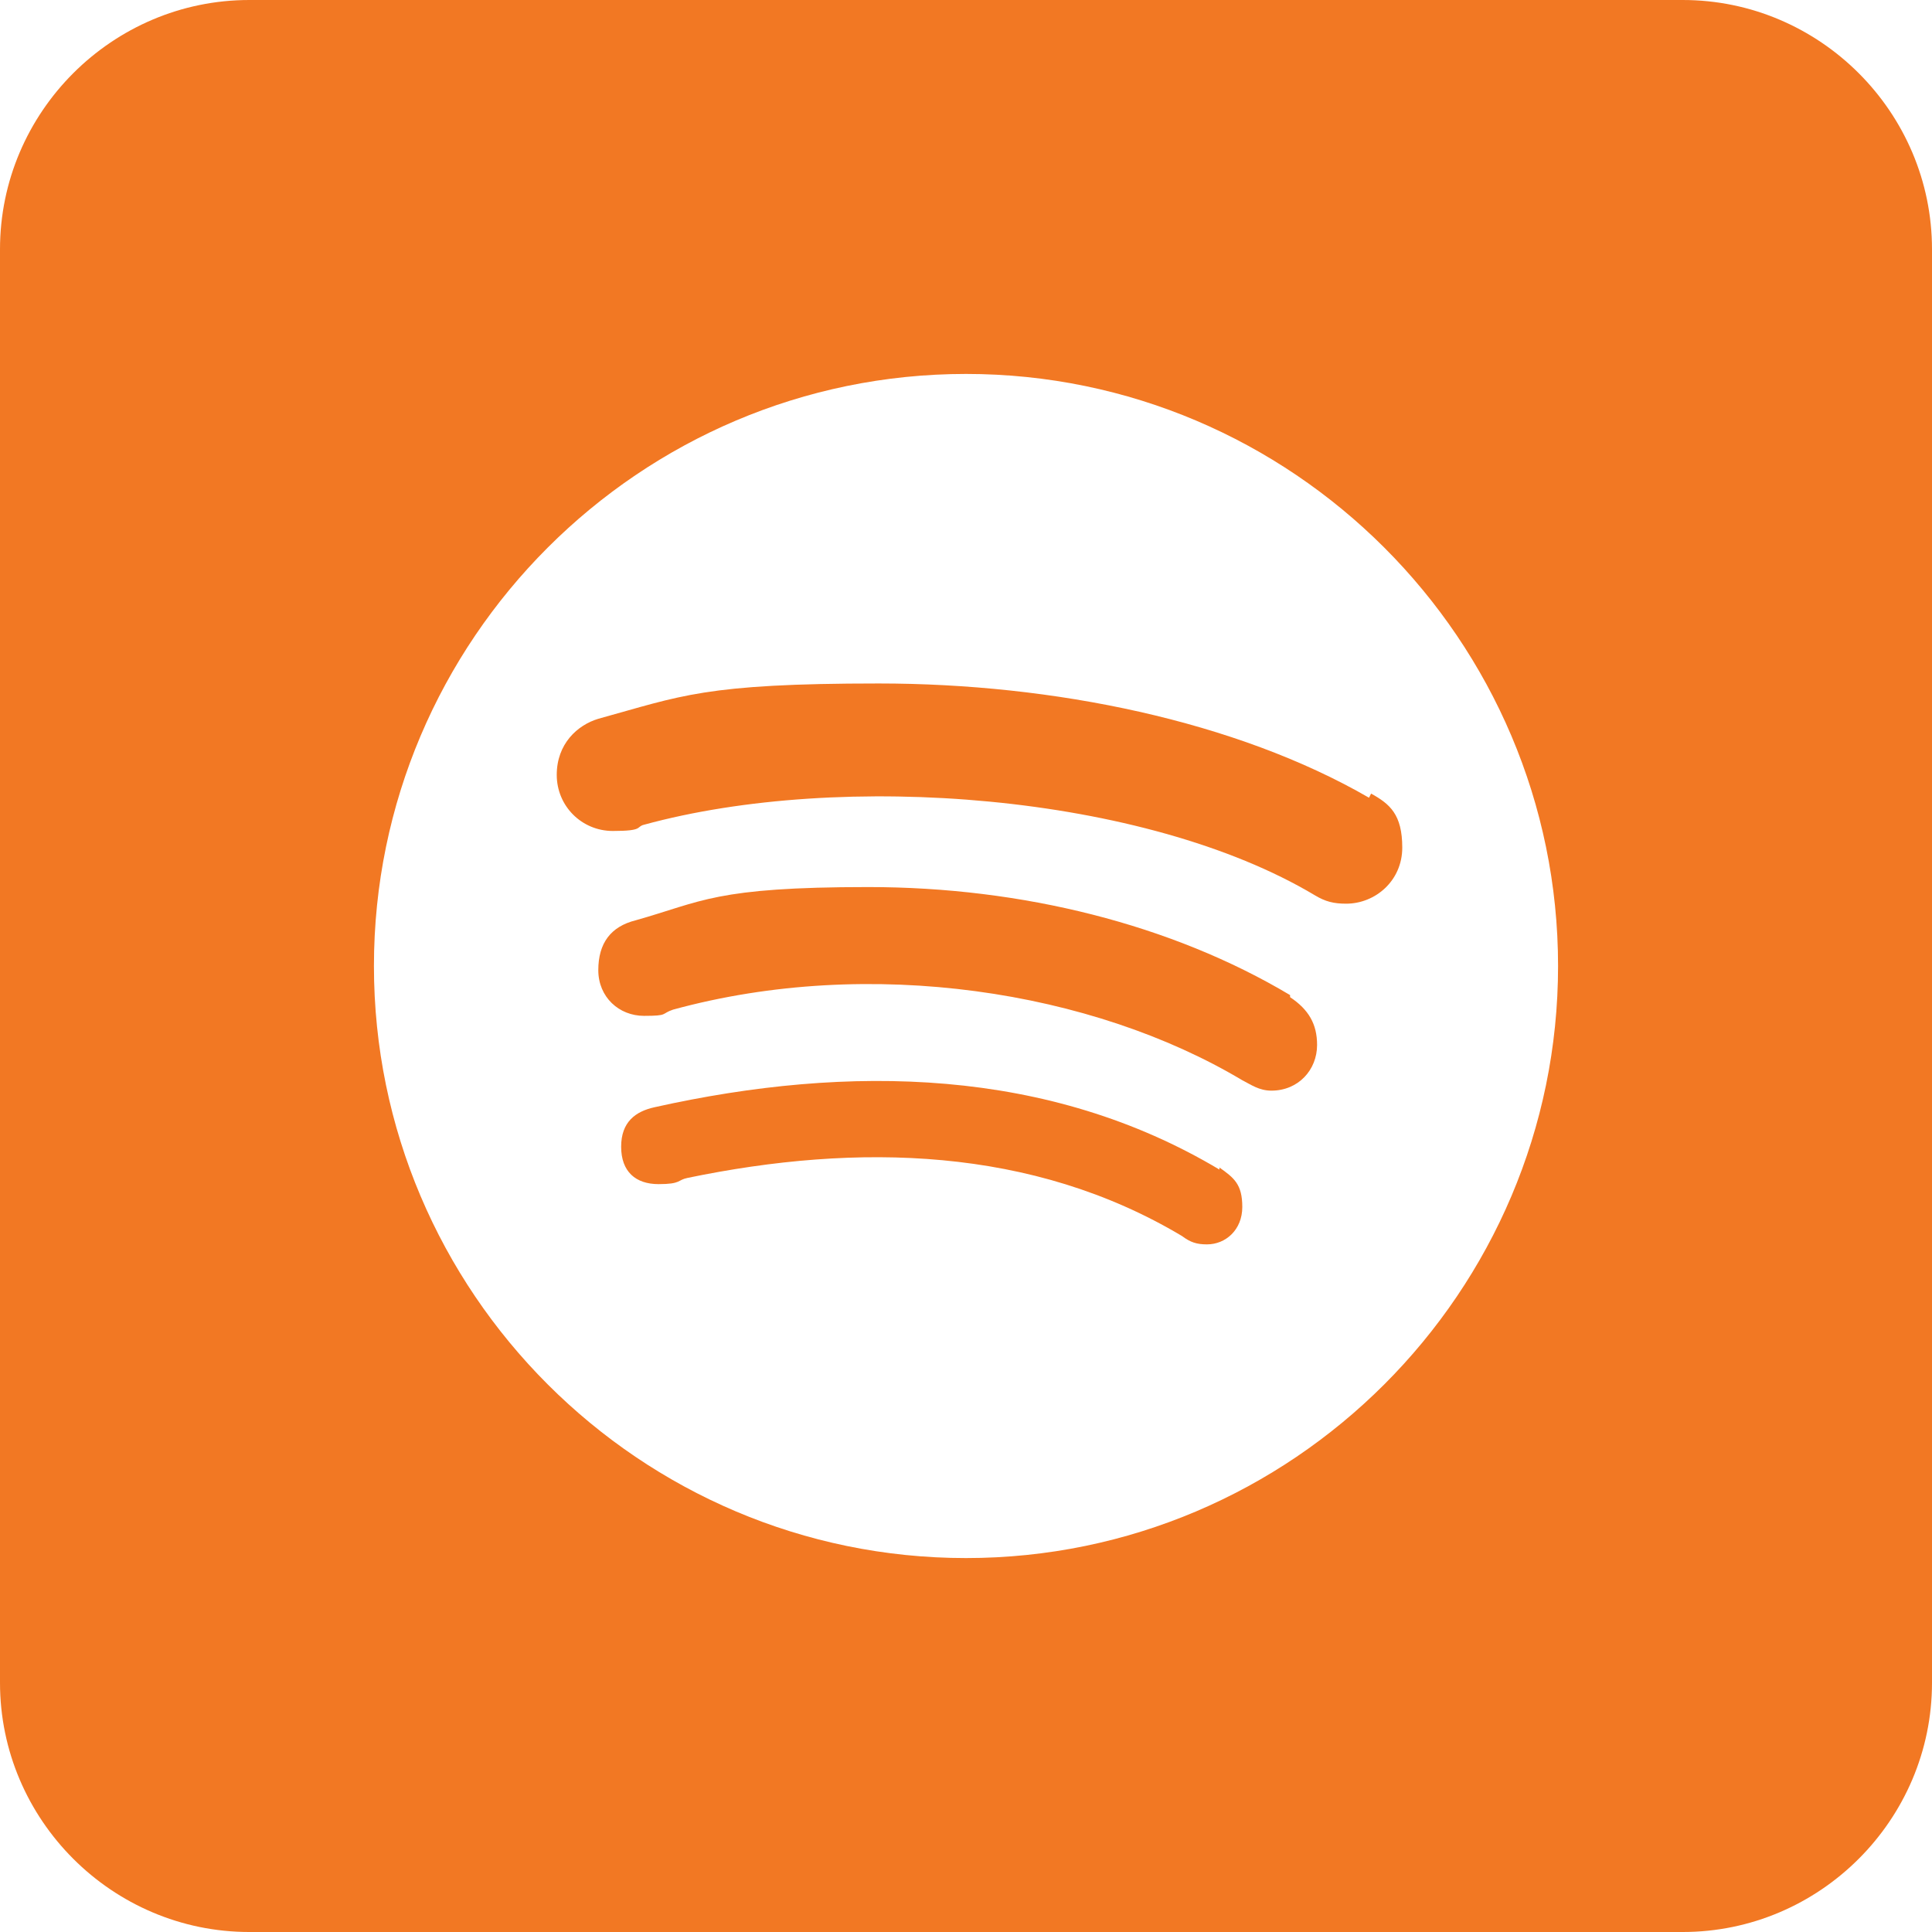
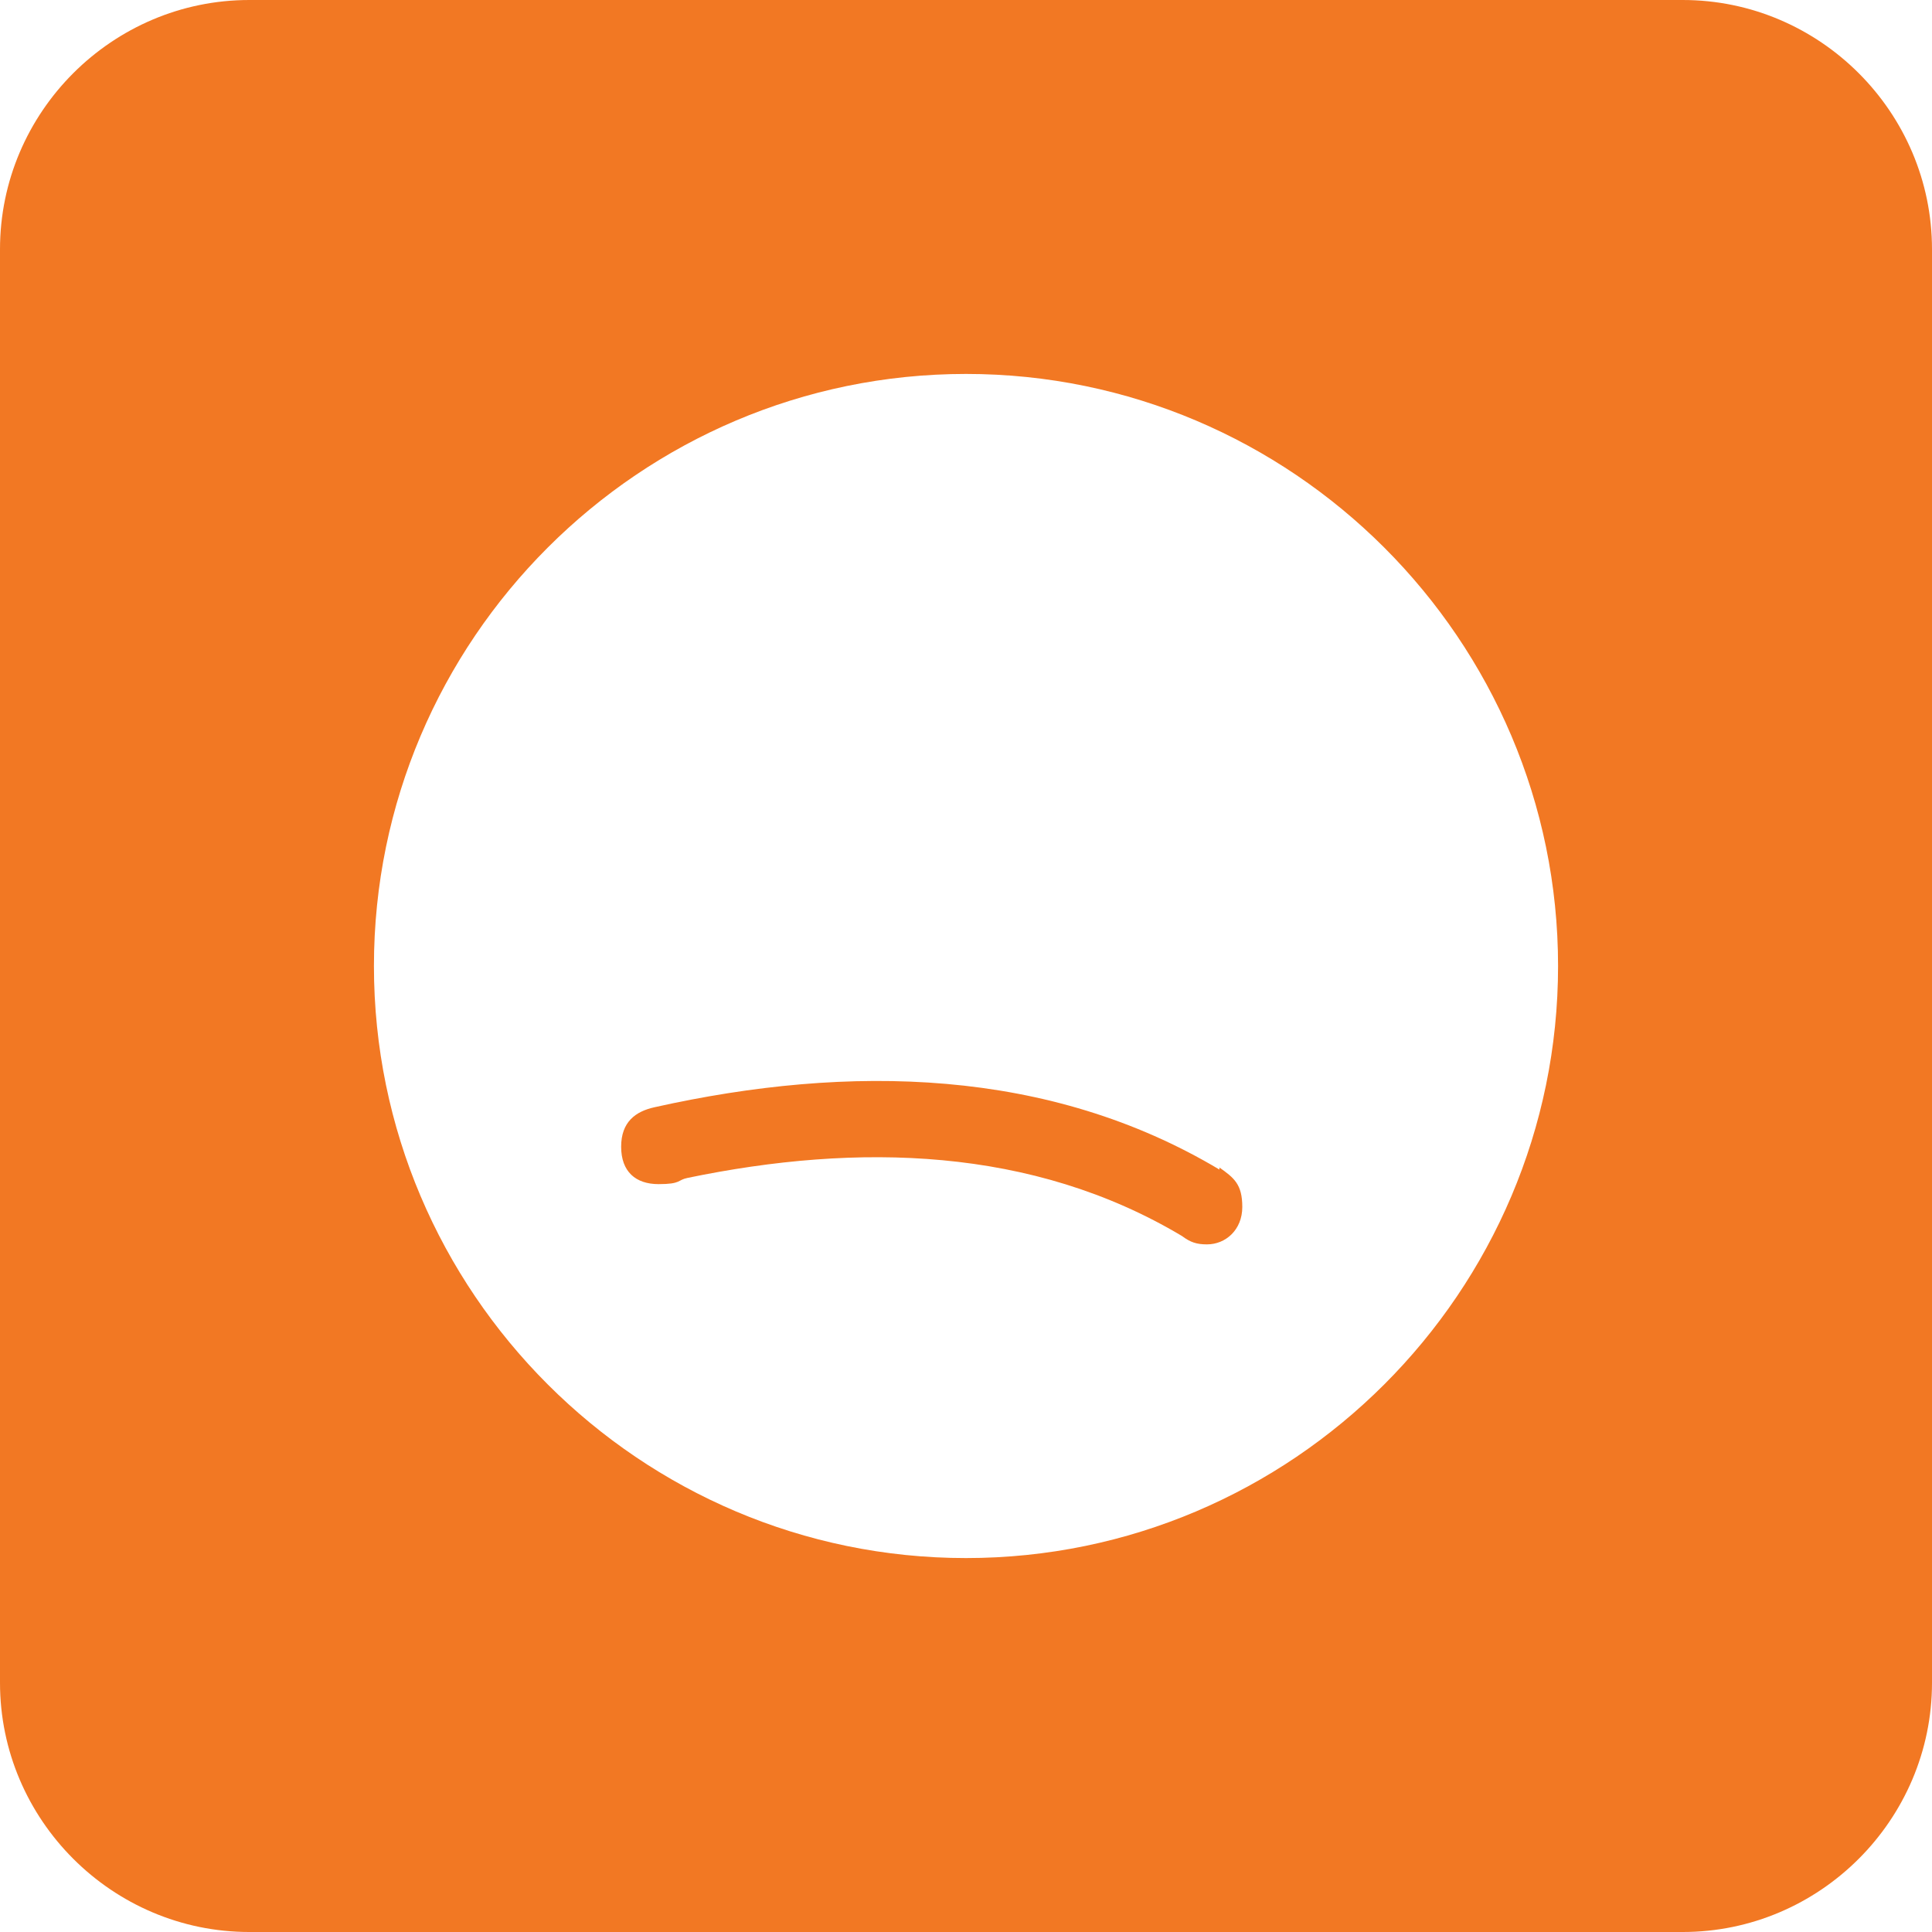
<svg xmlns="http://www.w3.org/2000/svg" id="Layer_1" viewBox="0 0 93 93">
  <defs>
    <style>      .st0 {        fill: #f27823;      }    </style>
  </defs>
  <path class="st0" d="M58.7,56.3c-8.2-4.9-17.8-5.1-27.2-3-.9.2-1.6.7-1.6,1.9s.7,1.8,1.8,1.8.9-.2,1.4-.3c8.2-1.7,16.6-1.5,23.8,2.8.4.3.7.4,1.2.4.9,0,1.7-.7,1.7-1.8s-.4-1.4-1.1-1.9Z" />
-   <path class="st0" d="M62.1,47.9c-5.7-3.4-12.9-5.2-20.3-5.2s-8,.7-11.2,1.6c-1.2.3-1.8,1.1-1.8,2.4s1,2.2,2.2,2.2.8-.1,1.4-.3c9.5-2.6,20.2-.9,27.4,3.4.4.2.8.5,1.4.5,1.3,0,2.2-1,2.2-2.2,0-1-.4-1.7-1.3-2.3Z" />
-   <path class="st0" d="M65.9,38.4c-6.4-3.7-15.2-5.5-23.6-5.5s-9.5.6-13.5,1.7c-1,.3-2,1.2-2,2.7s1.2,2.7,2.7,2.7,1.1-.2,1.5-.3c9.5-2.6,24.1-1.5,32.3,3.4.5.3.9.4,1.5.4,1.4,0,2.7-1.1,2.7-2.7s-.6-2.1-1.5-2.6Z" />
  <path class="st0" d="M81,0H12C5.4,0,0,5.4,0,12v69c0,6.6,5.4,12,12,12h69c6.6,0,12-5.4,12-12V12c0-6.6-5.4-12-12-12ZM46.5,75c-15.7,0-28.5-12.8-28.5-28.5s12.8-28.5,28.5-28.5,28.5,12.8,28.5,28.5-12.8,28.5-28.5,28.5Z" />
</svg>